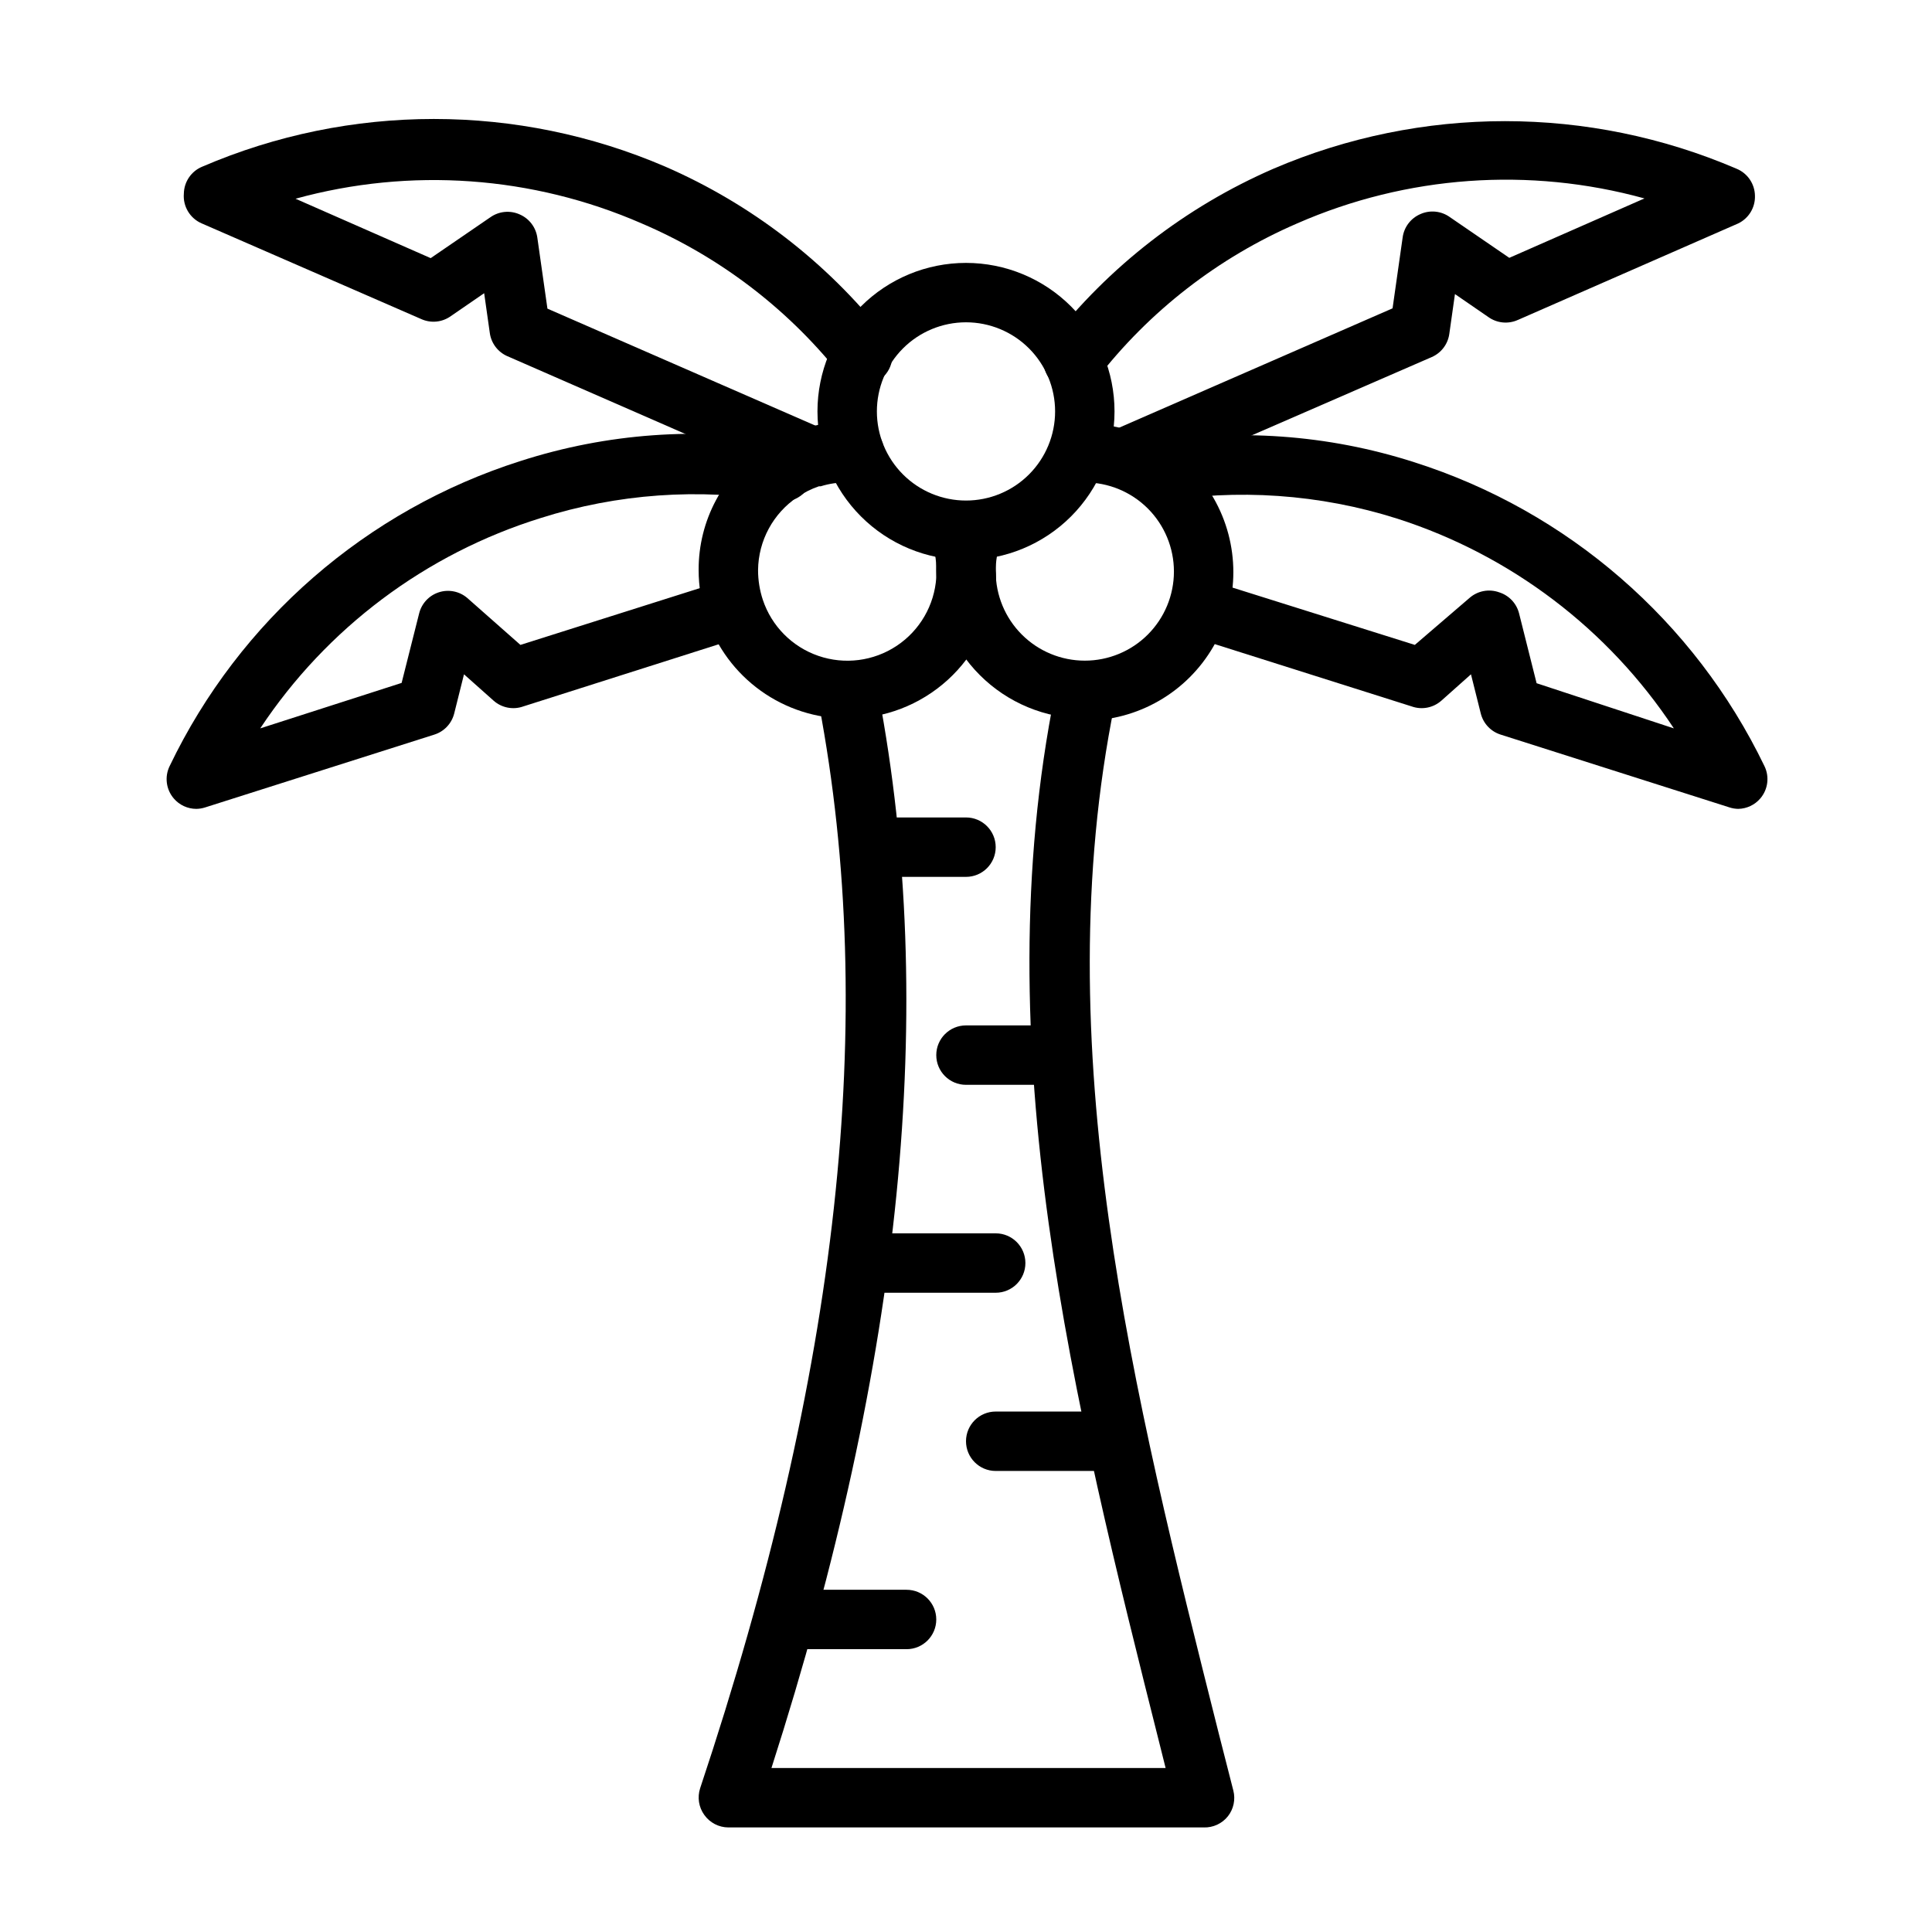
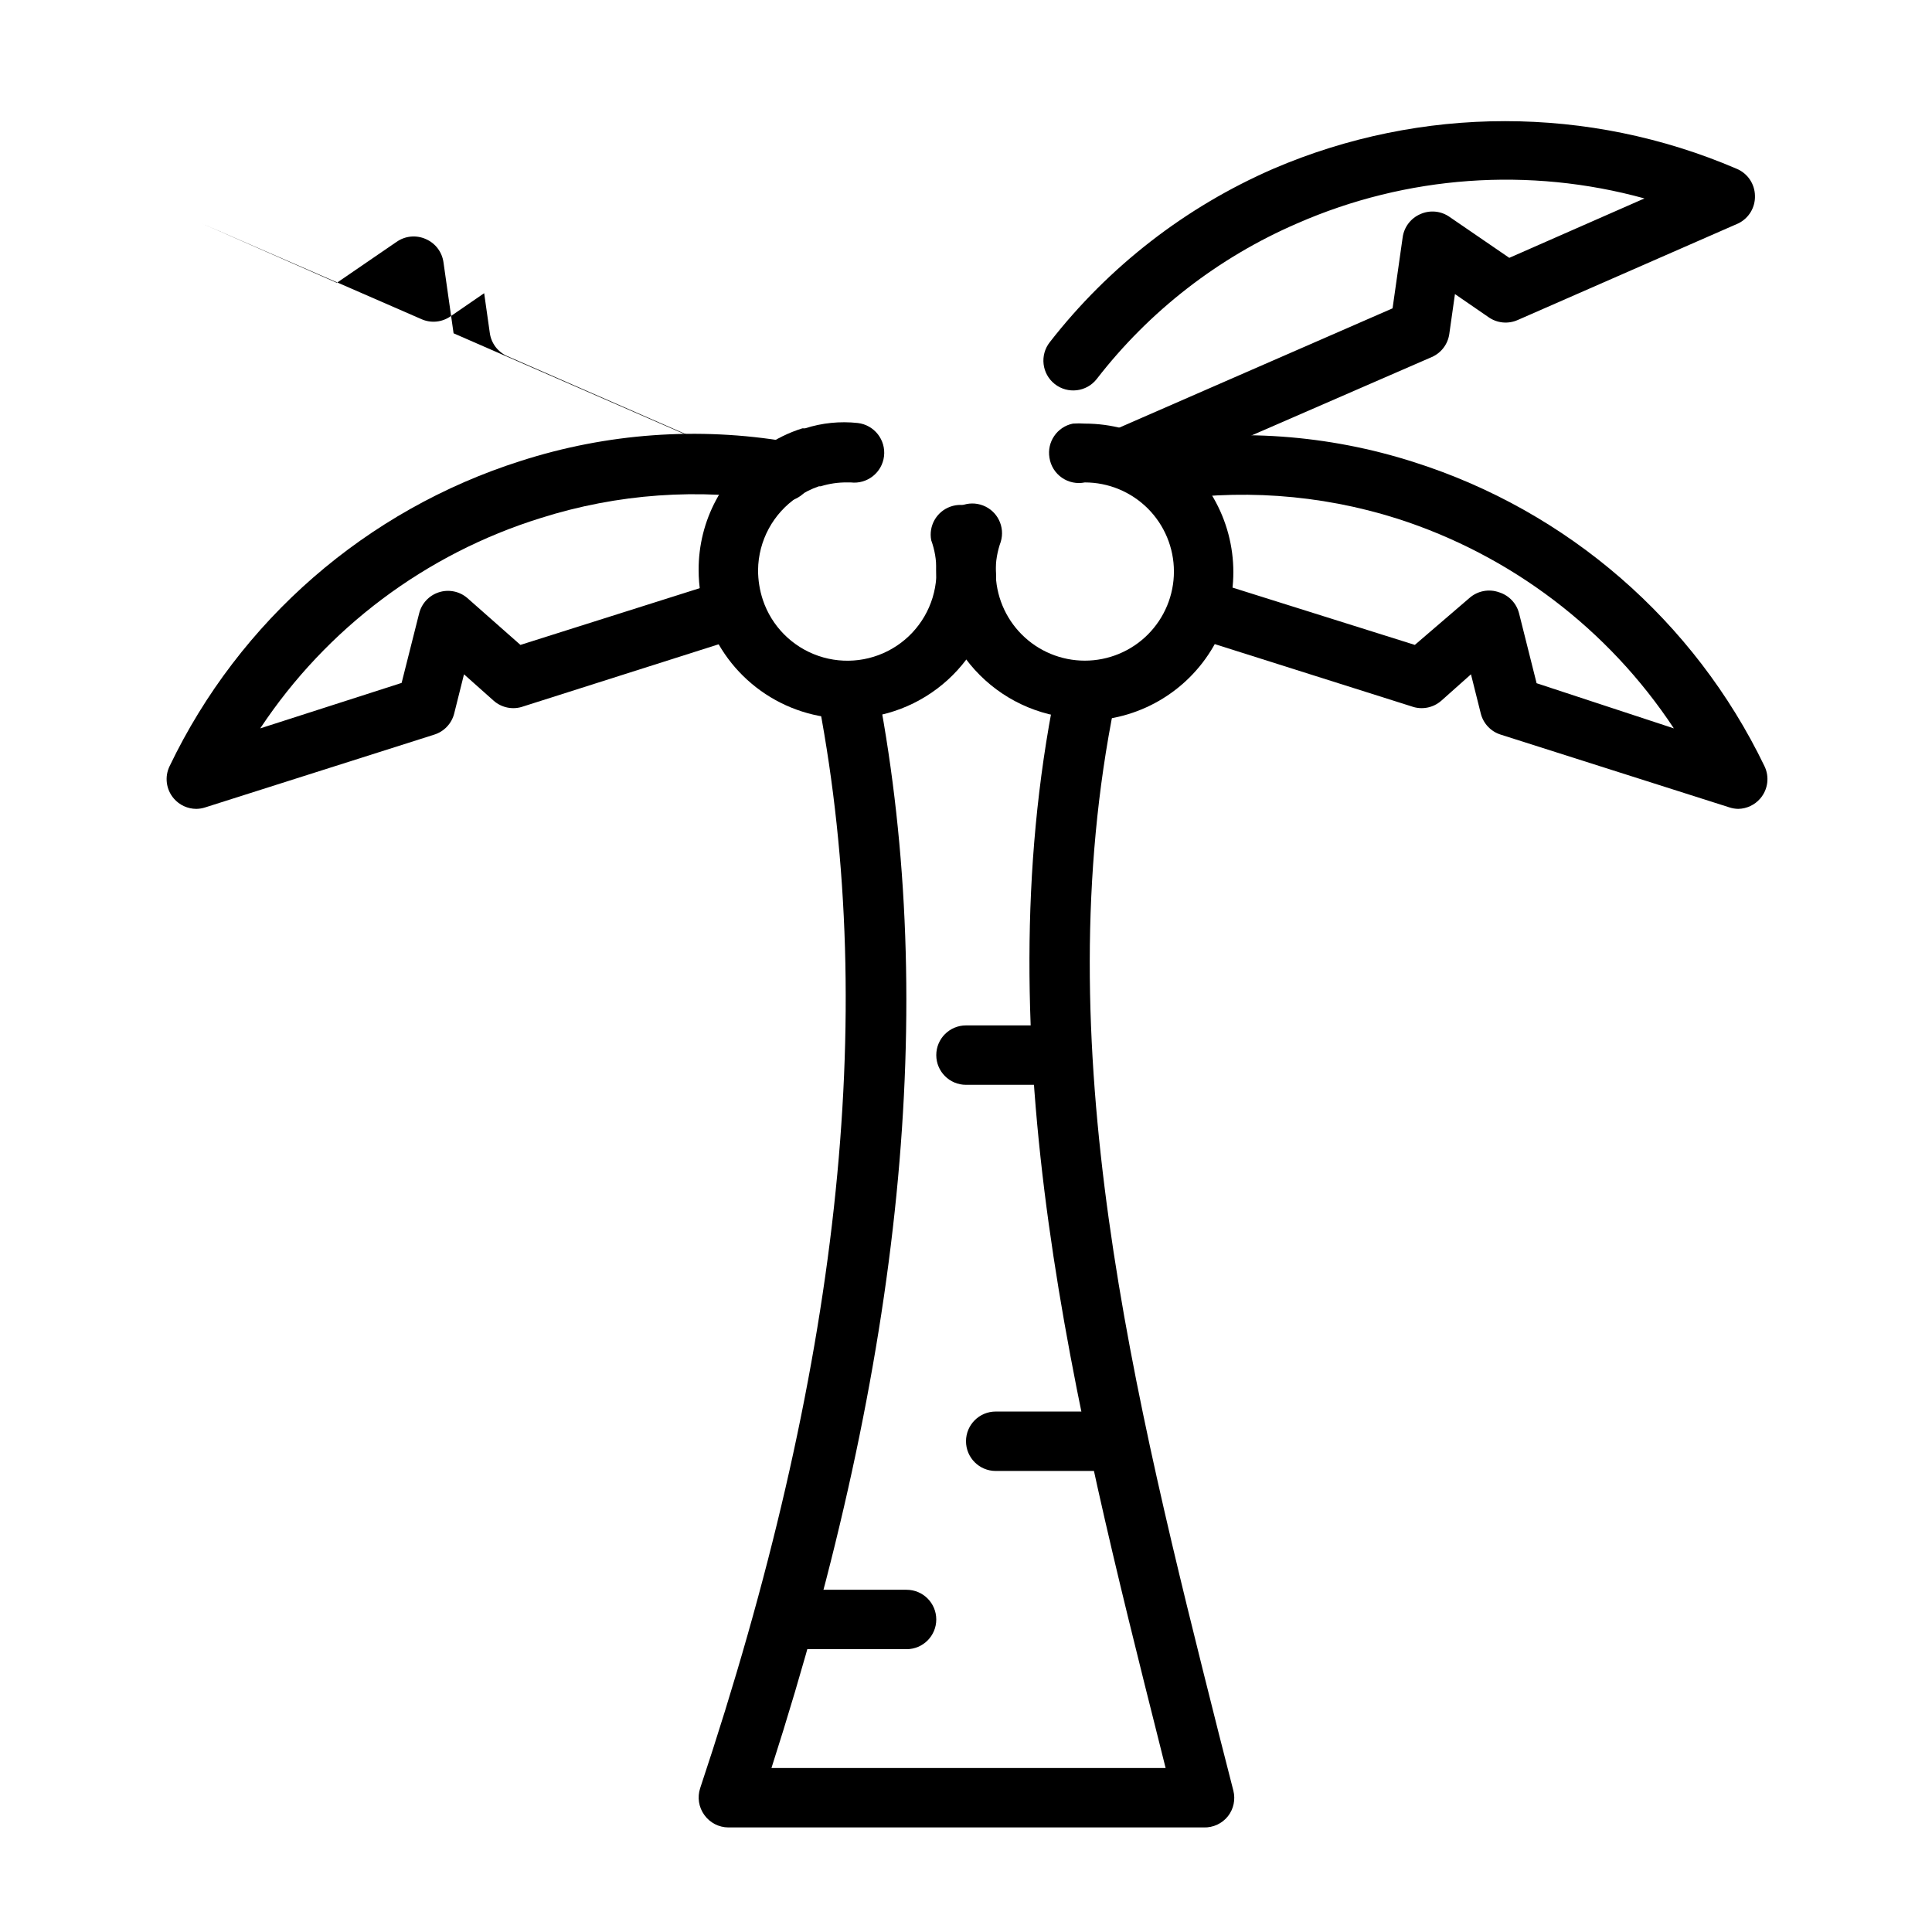
<svg xmlns="http://www.w3.org/2000/svg" fill="#000000" width="800px" height="800px" version="1.1" viewBox="144 144 512 512">
  <g>
-     <path d="m359.14 272.87c-1.105-0.012-2.199-0.227-3.231-0.633l-77.461-33.852v0.004c-2.512-1.098-4.269-3.426-4.644-6.141l-1.496-10.547-8.816 6.062v-0.004c-2.289 1.66-5.297 1.961-7.871 0.789l-58.172-25.348c-3.102-1.34-5.004-4.508-4.727-7.875 0.051-3.148 1.969-5.965 4.883-7.16 39.172-16.848 83.551-16.848 122.72 0 22.711 9.891 42.637 25.219 58.02 44.633 1.512 1.602 2.285 3.766 2.125 5.965-0.156 2.199-1.227 4.231-2.953 5.602-1.723 1.371-3.945 1.957-6.121 1.613-2.18-0.344-4.113-1.582-5.332-3.418-13.863-17.18-31.73-30.695-52.035-39.359-28.922-12.605-61.293-14.91-91.707-6.535l35.816 15.742 15.742-10.785 0.004 0.004c2.289-1.66 5.297-1.961 7.871-0.789 2.512 1.098 4.269 3.426 4.644 6.141l2.676 18.812 73.211 31.961c3.027 1.168 5.027 4.078 5.035 7.32-0.02 2.133-0.898 4.164-2.441 5.633-1.543 1.465-3.617 2.246-5.742 2.164z" />
+     <path d="m359.14 272.87c-1.105-0.012-2.199-0.227-3.231-0.633l-77.461-33.852v0.004c-2.512-1.098-4.269-3.426-4.644-6.141l-1.496-10.547-8.816 6.062v-0.004c-2.289 1.66-5.297 1.961-7.871 0.789l-58.172-25.348l35.816 15.742 15.742-10.785 0.004 0.004c2.289-1.66 5.297-1.961 7.871-0.789 2.512 1.098 4.269 3.426 4.644 6.141l2.676 18.812 73.211 31.961c3.027 1.168 5.027 4.078 5.035 7.32-0.02 2.133-0.898 4.164-2.441 5.633-1.543 1.465-3.617 2.246-5.742 2.164z" />
    <path d="m604.67 358.36c-0.805-0.012-1.602-0.145-2.363-0.395l-60.613-19.285c-2.609-0.82-4.606-2.938-5.273-5.59l-2.598-10.391-7.871 7.008h-0.004c-2.152 1.895-5.168 2.469-7.871 1.492l-58.961-18.656c-3.773-1.562-5.723-5.75-4.496-9.641 1.23-3.894 5.234-6.203 9.219-5.316l55.105 17.32 14.484-12.438c2.156-1.898 5.172-2.469 7.871-1.496 2.609 0.82 4.606 2.938 5.273 5.59l4.644 18.5 36.371 11.965c-17.391-26.332-43.242-45.938-73.289-55.578-20.574-6.527-42.41-8.039-63.684-4.406-2.07 0.363-4.199-0.113-5.914-1.324-1.715-1.215-2.871-3.062-3.219-5.133-0.363-2.066 0.113-4.195 1.324-5.91 1.211-1.715 3.059-2.875 5.129-3.223 23.68-4.031 47.98-2.305 70.852 5.039 40.691 12.945 74.258 42.07 92.809 80.531 1.379 2.824 0.945 6.195-1.102 8.582-1.461 1.707-3.578 2.707-5.824 2.754z" />
    <path d="m196.04 358.36c-2.301 0-4.488-1.008-5.984-2.754-2.047-2.387-2.481-5.758-1.102-8.582 18.52-38.613 52.16-67.867 92.969-80.844 22.863-7.371 47.164-9.125 70.848-5.117 4.348 0.695 7.309 4.781 6.613 9.129-0.695 4.348-4.785 7.309-9.133 6.613-21.051-3.508-42.633-1.969-62.977 4.488-30.445 9.473-56.691 29.156-74.309 55.734l37.469-12.047 4.644-18.422v0.004c0.656-2.648 2.637-4.769 5.234-5.602 2.598-0.836 5.445-0.266 7.519 1.508l14.09 12.438 54.473-17.238c3.988-0.891 7.992 1.418 9.219 5.312 1.23 3.894-0.723 8.082-4.492 9.641l-58.41 18.578c-2.703 0.977-5.719 0.402-7.875-1.492l-7.871-7.008-2.598 10.391c-0.668 2.652-2.664 4.769-5.273 5.59l-60.695 19.285c-0.762 0.25-1.559 0.383-2.359 0.395z" />
    <path d="m441.88 273.26c-3.754 0.031-7.008-2.59-7.773-6.266-0.766-3.672 1.172-7.379 4.625-8.848l74.312-32.434 2.676-18.812c0.371-2.715 2.133-5.043 4.644-6.141 2.574-1.172 5.578-0.871 7.871 0.785l15.742 10.785 35.816-15.742h0.004c-30.527-8.426-63.02-6.09-92.023 6.613-20.914 9.039-39.195 23.23-53.137 41.25-2.695 3.434-7.668 4.031-11.102 1.336-3.434-2.695-4.031-7.664-1.336-11.098 15.602-20.043 35.98-35.848 59.273-45.973 39.184-16.812 83.543-16.812 122.73 0 2.914 1.195 4.832 4.012 4.879 7.16 0.102 3.098-1.625 5.961-4.406 7.324l-58.41 25.586v-0.004c-2.574 1.172-5.582 0.871-7.871-0.785l-8.816-6.062-1.496 10.547c-0.375 2.719-2.133 5.043-4.644 6.141l-78.719 34.242-0.004 0.004c-0.918 0.281-1.875 0.414-2.832 0.391z" />
    <path d="m431.49 334.43c-10.441 0-20.453-4.148-27.832-11.531-7.383-7.379-11.531-17.391-11.531-27.832-0.008-4.492 0.82-8.953 2.441-13.145 1.77-3.723 6.109-5.449 9.953-3.961 3.844 1.484 5.887 5.688 4.688 9.629-0.91 2.523-1.363 5.188-1.336 7.871 0 6.266 2.488 12.27 6.918 16.699 4.426 4.43 10.434 6.918 16.699 6.918 6.262 0 12.27-2.488 16.699-6.918 4.426-4.43 6.914-10.434 6.914-16.699 0-6.262-2.488-12.27-6.914-16.699-4.43-4.426-10.438-6.914-16.699-6.914-2.117 0.434-4.316-0.02-6.09-1.258-1.77-1.234-2.957-3.141-3.281-5.277-0.719-4.203 2.039-8.219 6.219-9.055 1.051-0.074 2.102-0.074 3.152 0 14.059 0 27.055 7.504 34.086 19.68 7.031 12.18 7.031 27.184 0 39.363-7.031 12.176-20.027 19.68-34.086 19.68z" />
    <path d="m368.51 334.43c-8.215-0.008-16.223-2.582-22.902-7.371-6.676-4.785-11.688-11.539-14.332-19.316-1.418-4.074-2.137-8.359-2.129-12.676-0.059-13.098 6.481-25.348 17.398-32.59 3.082-2.164 6.481-3.836 10.078-4.957h0.707c4.519-1.453 9.293-1.934 14.012-1.418 4.348 0.523 7.449 4.469 6.93 8.816-0.523 4.348-4.473 7.449-8.82 6.93h-0.941c-2.375-0.027-4.738 0.316-7.008 1.023h-0.473c-2.008 0.684-3.914 1.637-5.668 2.832-6.469 4.336-10.387 11.578-10.469 19.363-0.004 2.676 0.422 5.336 1.258 7.875 2.324 6.981 7.769 12.48 14.727 14.871 6.957 2.394 14.633 1.41 20.758-2.664 6.129-4.074 10.004-10.77 10.488-18.113v-0.789-1.18c0.035-2.68-0.418-5.348-1.336-7.871-0.75-3.812 1.398-7.606 5.055-8.922 3.66-1.316 7.731 0.23 9.586 3.648 1.629 4.191 2.457 8.648 2.441 13.145 0.117 1.18 0.117 2.367 0 3.543-0.887 9.816-5.422 18.938-12.711 25.57-7.285 6.633-16.797 10.289-26.648 10.25z" />
-     <path d="m400 292.39c-10.441 0-20.453-4.144-27.832-11.527-7.383-7.383-11.531-17.395-11.531-27.832s4.148-20.449 11.531-27.832c7.379-7.379 17.391-11.527 27.832-11.527 10.438 0 20.449 4.148 27.832 11.527 7.379 7.383 11.527 17.395 11.527 27.832s-4.148 20.449-11.527 27.832c-7.383 7.383-17.395 11.527-27.832 11.527zm0-62.977c-6.266 0-12.273 2.488-16.699 6.918-4.43 4.43-6.918 10.438-6.918 16.699 0 6.266 2.488 12.27 6.918 16.699 4.426 4.43 10.434 6.918 16.699 6.918 6.262 0 12.27-2.488 16.699-6.918 4.426-4.43 6.914-10.434 6.914-16.699 0-6.262-2.488-12.27-6.914-16.699-4.43-4.43-10.438-6.918-16.699-6.918z" />
    <path d="m462.98 628.29h-125.95c-2.535-0.012-4.906-1.242-6.379-3.309-1.484-2.047-1.891-4.684-1.102-7.086 36.762-110.21 47.23-204.12 31.488-287.25-0.395-2.086 0.055-4.246 1.25-6.004s3.039-2.965 5.129-3.363c4.348-0.824 8.539 2.031 9.367 6.379 15.742 83.207 6.453 176.49-28.34 284.89h104.46l-1.34-5.352c-22.984-91.395-46.758-185.94-27.945-279.62 0.871-4.348 5.102-7.164 9.449-6.297 4.348 0.871 7.164 5.102 6.297 9.449-18.262 90.133 5.039 182.95 27.629 272.69l3.859 15.113c0.598 2.352 0.074 4.852-1.418 6.769-1.551 1.969-3.949 3.078-6.453 2.992z" />
    <path d="m423.61 431.49h-23.613c-4.348 0-7.875-3.527-7.875-7.875 0-4.348 3.527-7.871 7.875-7.871h23.617-0.004c4.348 0 7.875 3.523 7.875 7.871 0 4.348-3.527 7.875-7.875 7.875z" />
-     <path d="m400 376.38h-23.617c-4.348 0-7.871-3.523-7.871-7.871 0-4.348 3.523-7.875 7.871-7.875h23.617c4.348 0 7.871 3.527 7.871 7.875 0 4.348-3.523 7.871-7.871 7.871z" />
-     <path d="m407.87 486.59h-31.488c-4.348 0-7.871-3.523-7.871-7.871s3.523-7.871 7.871-7.871h31.488c4.348 0 7.871 3.523 7.871 7.871s-3.523 7.871-7.871 7.871z" />
    <path d="m439.36 533.82h-31.488c-4.348 0-7.871-3.527-7.871-7.875 0-4.348 3.523-7.871 7.871-7.871h31.488c4.348 0 7.871 3.523 7.871 7.871 0 4.348-3.523 7.875-7.871 7.875z" />
    <path d="m384.25 581.05h-31.488c-4.348 0-7.871-3.523-7.871-7.871s3.523-7.871 7.871-7.871h31.488c4.348 0 7.871 3.523 7.871 7.871s-3.523 7.871-7.871 7.871z" />
  </g>
</svg>